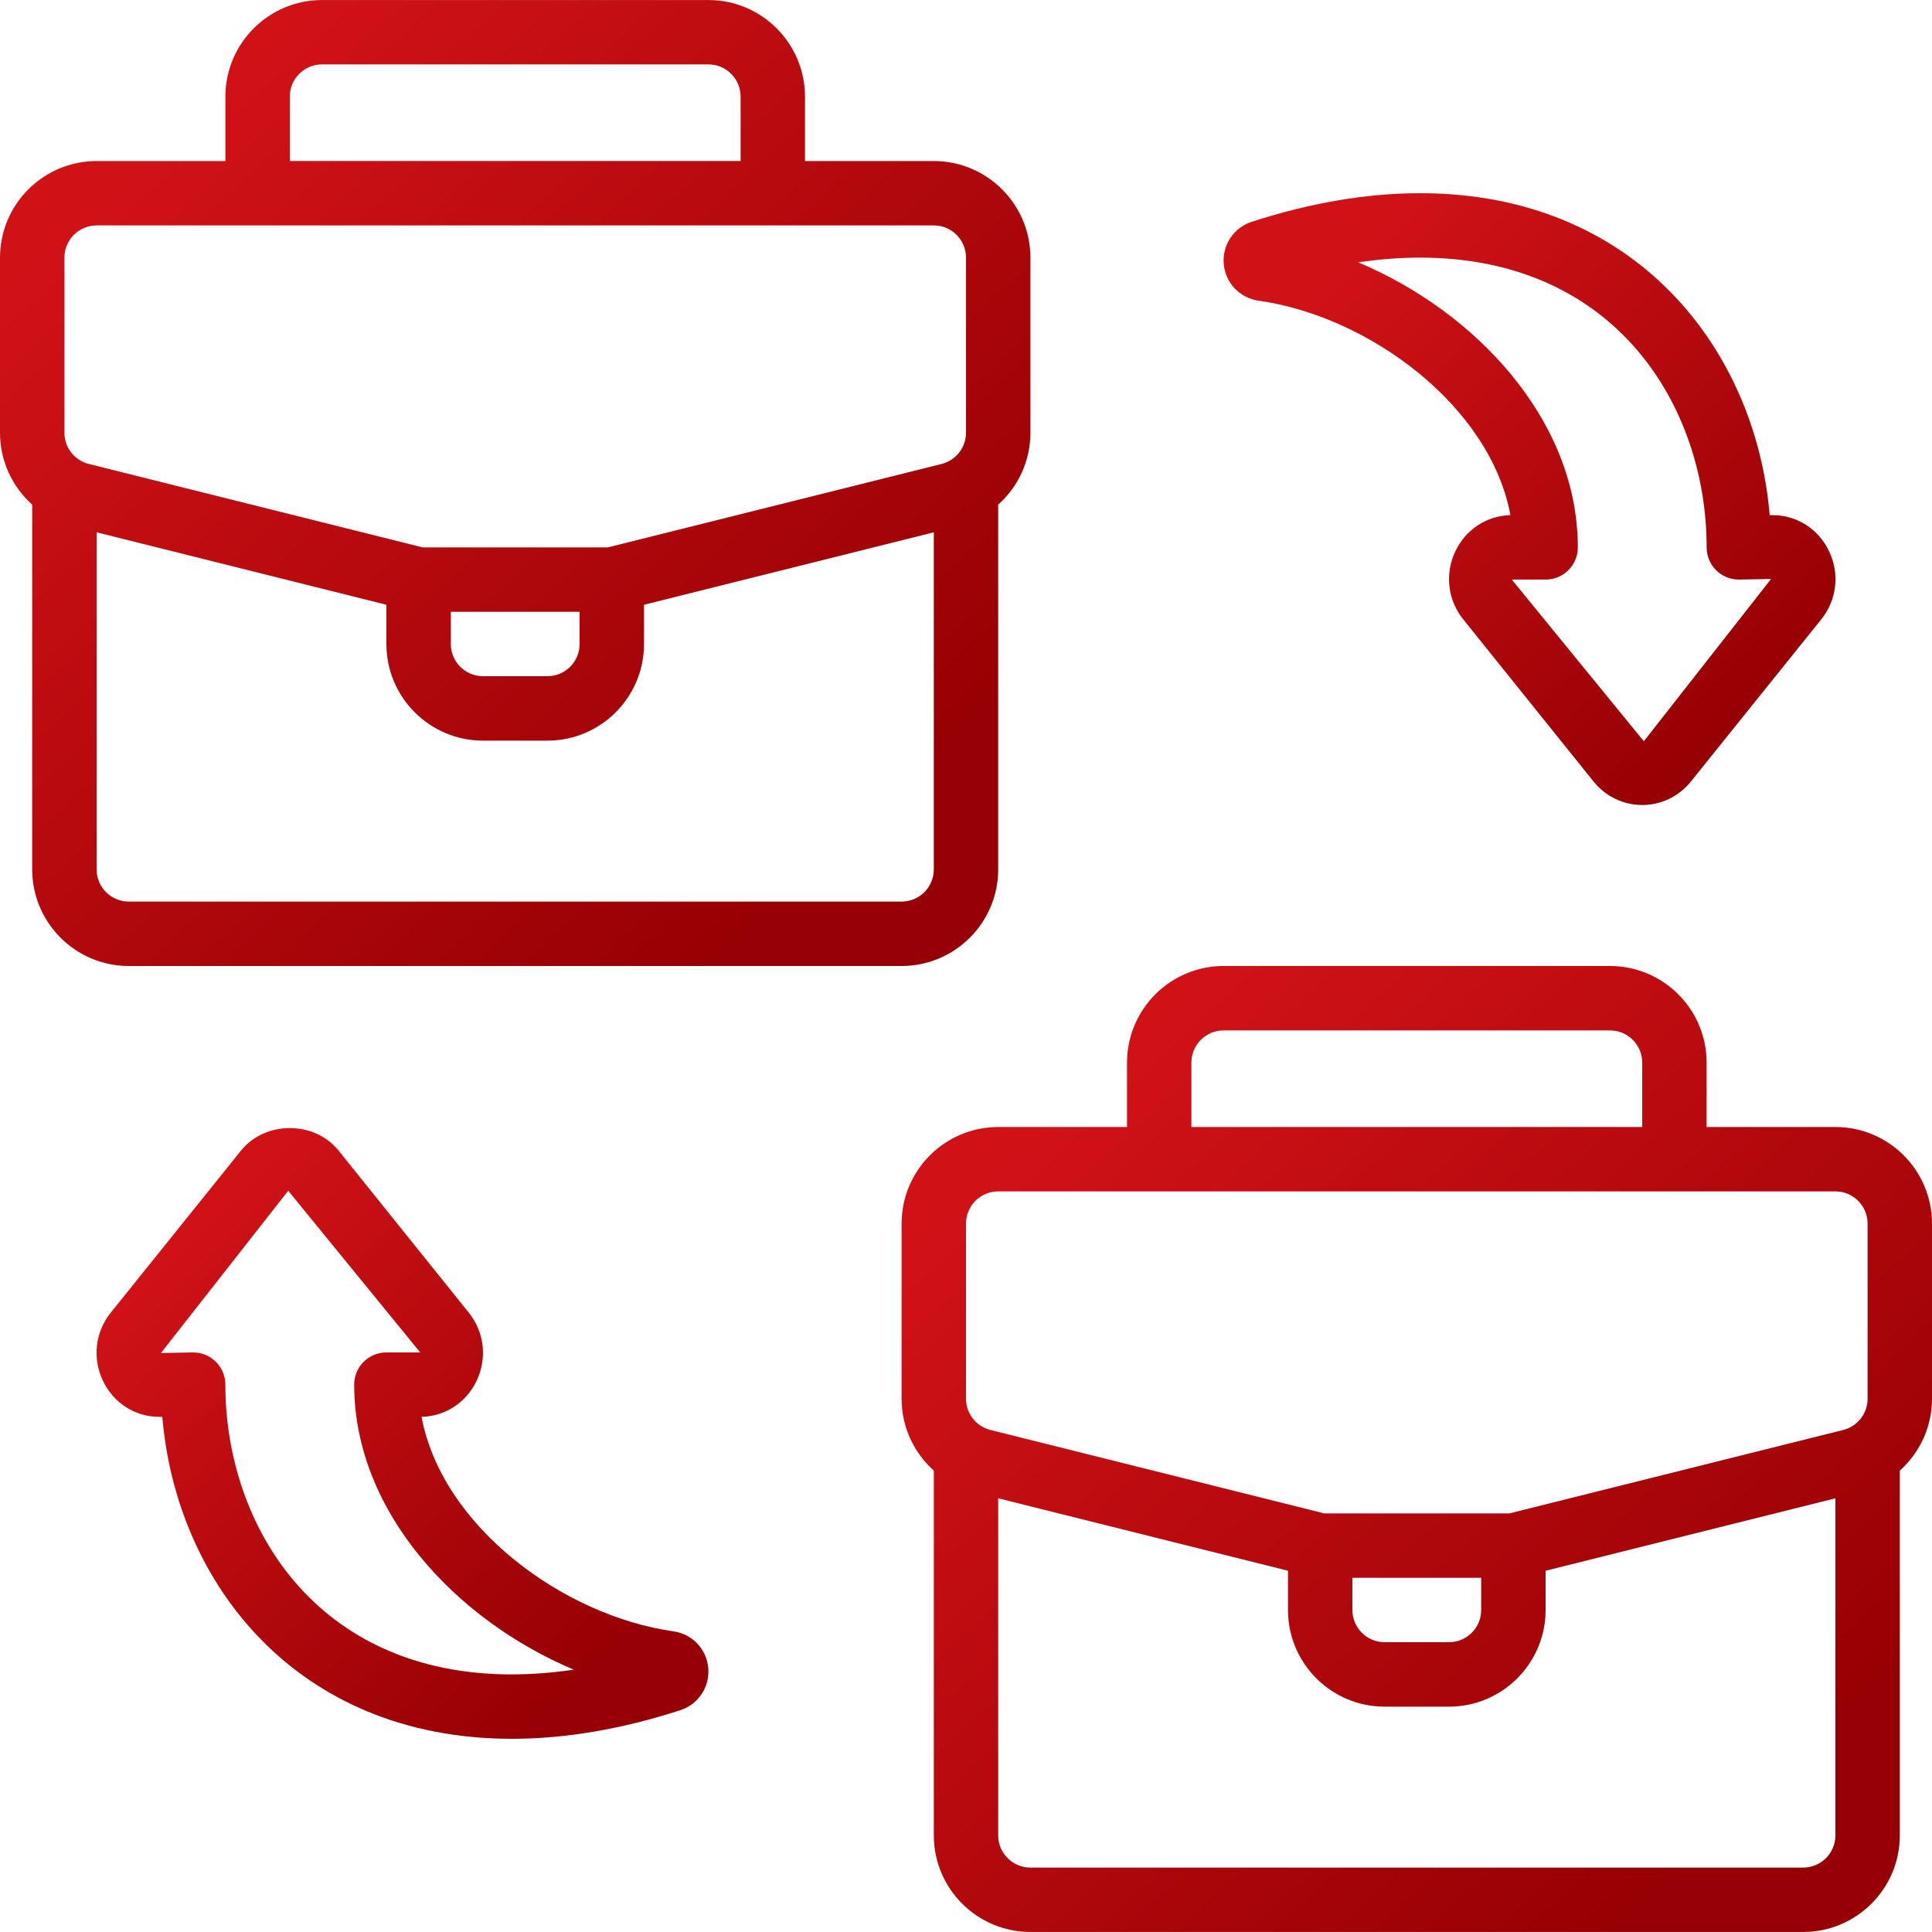
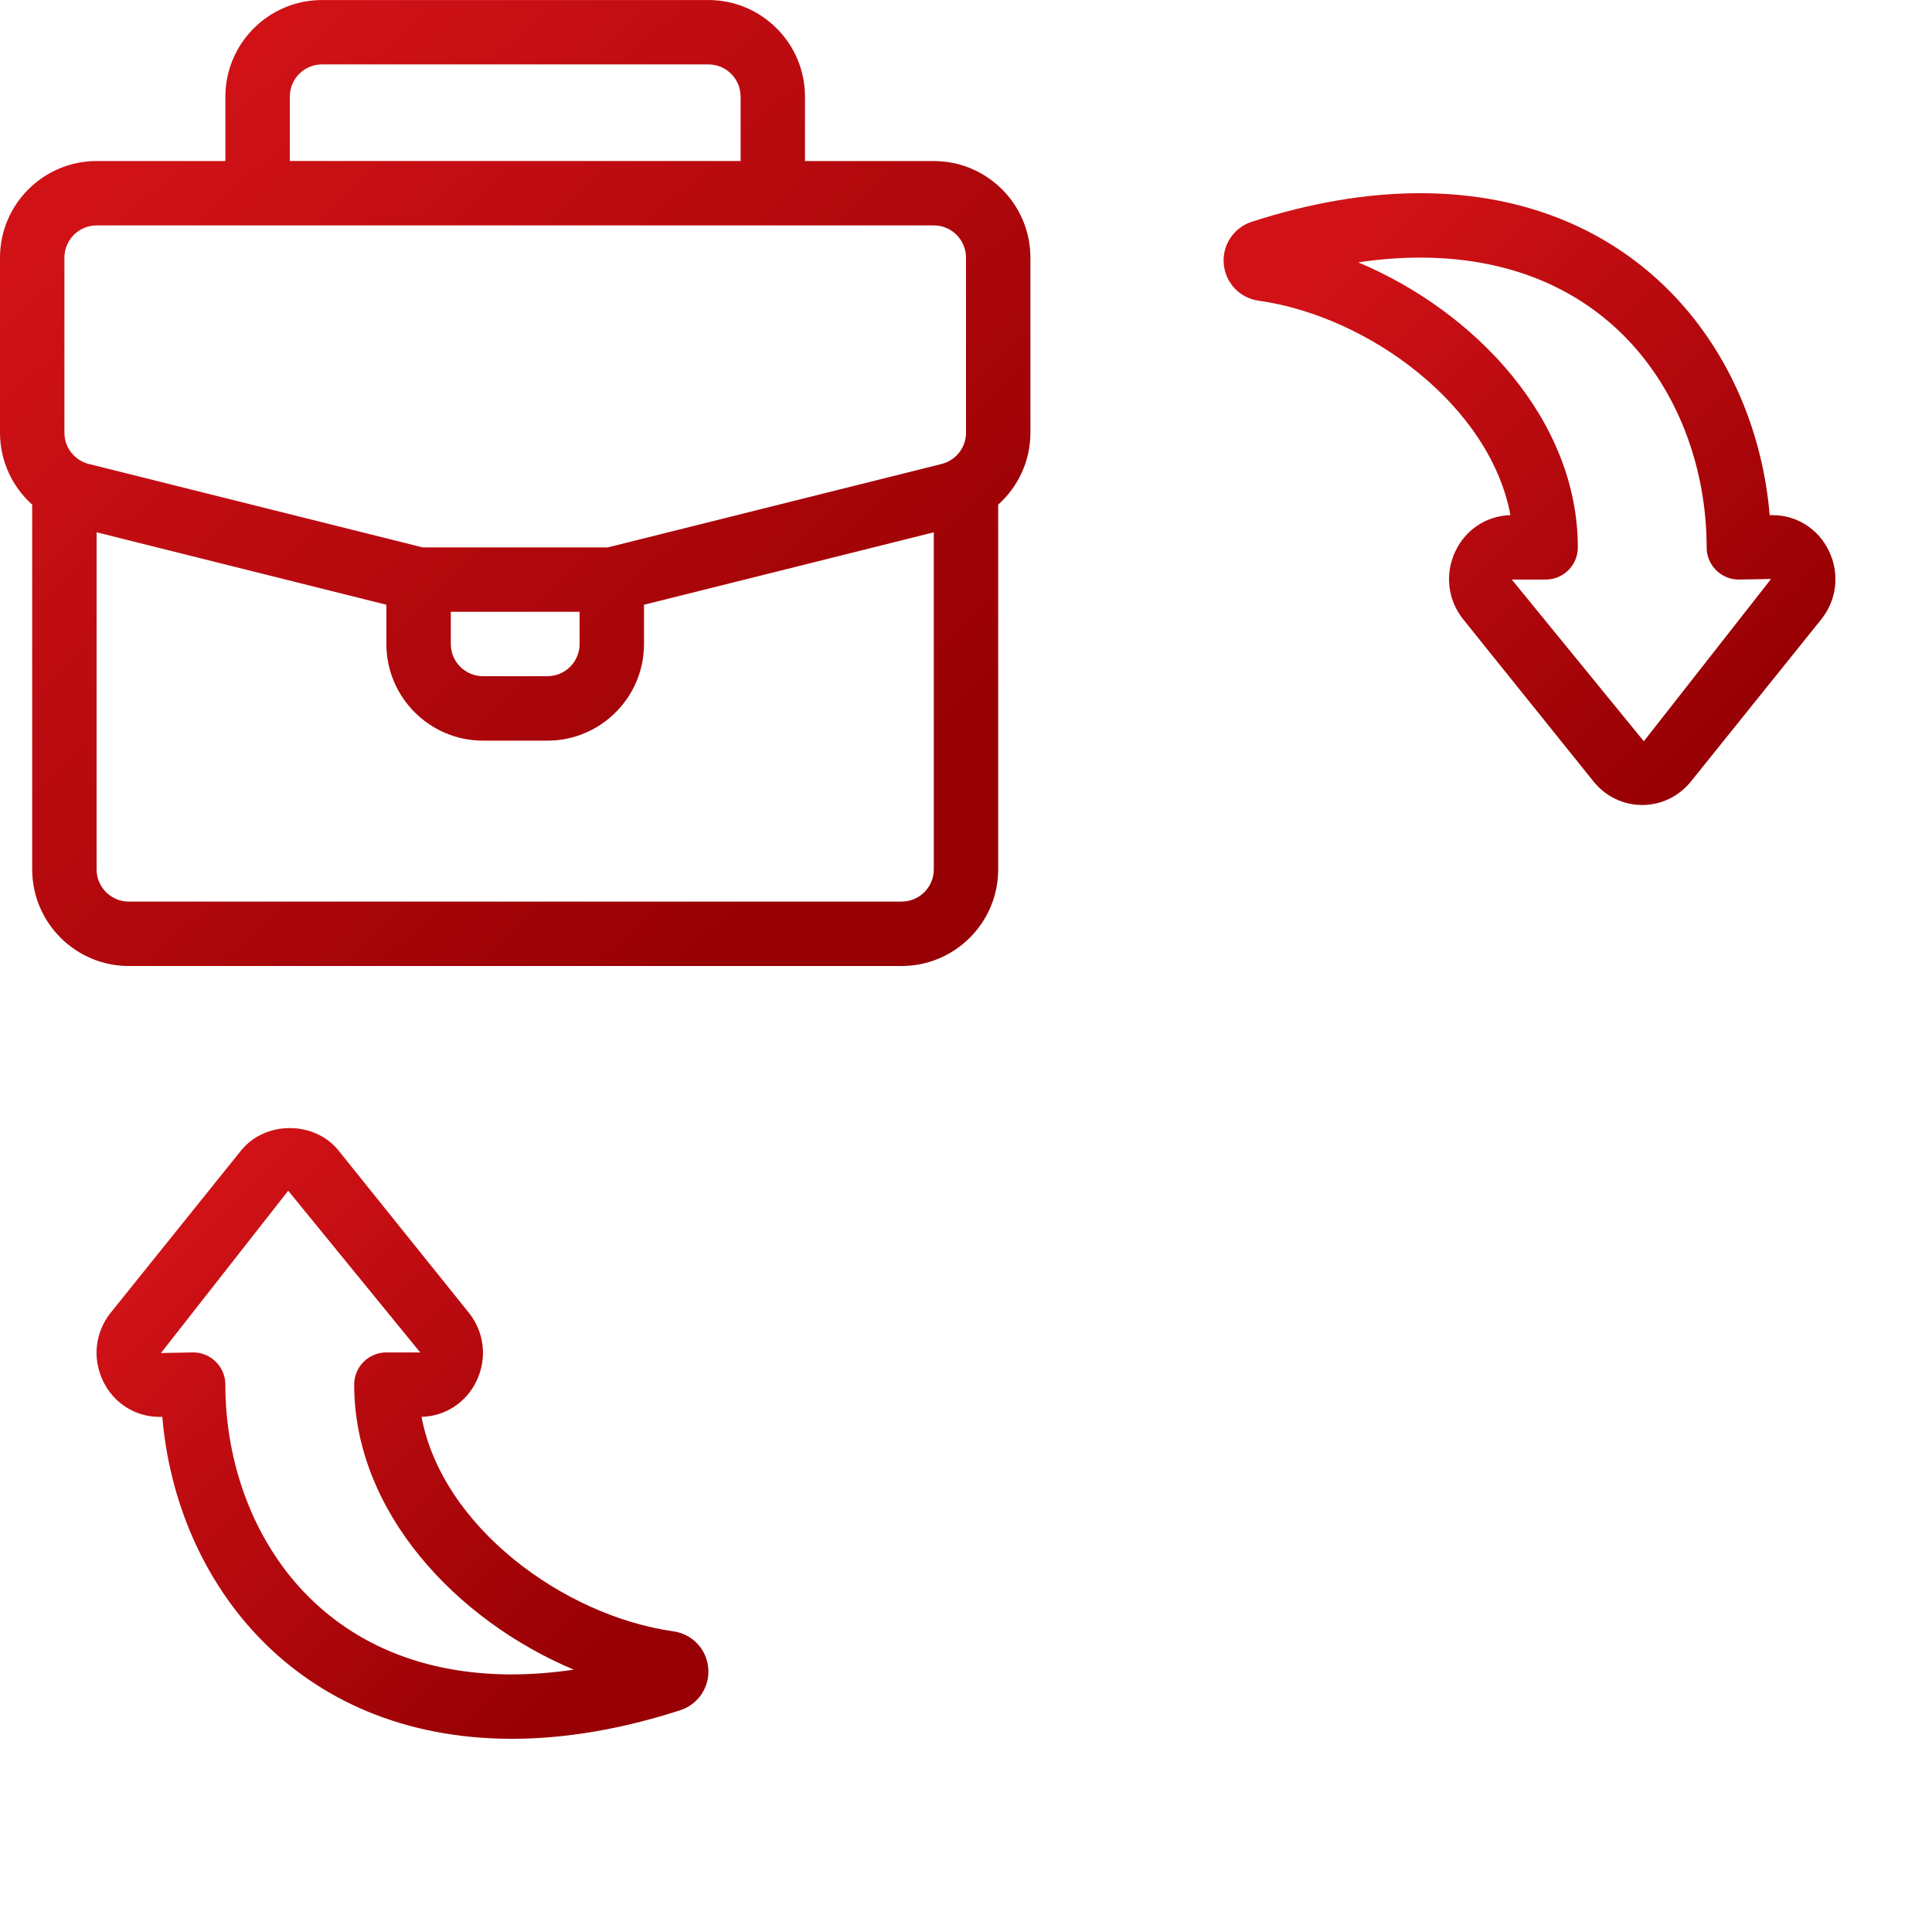
<svg xmlns="http://www.w3.org/2000/svg" width="56" height="56" viewBox="0 0 56 56" fill="none">
  <g clip-path="url(#clip0_8445_109)">
-     <path d="M53.2 32.667H49.467V30.8c0-1.544-1.256-2.8-2.8-2.8h-11.2c-1.544.0-2.8 1.256-2.8 2.8v1.867H28.933c-1.544.0-2.8 1.256-2.8 2.8v5.075C26.133 41.361 26.488 42.108 27.067 42.626V53.199c0 1.544 1.256 2.8 2.8 2.8h22.4c1.544.0 2.8-1.256 2.8-2.8V42.626C55.645 42.108 56 41.361 56 40.542V35.467c0-1.544-1.256-2.8-2.8-2.8zM34.533 30.8C34.533 30.285 34.952 29.867 35.467 29.867h11.2C47.182 29.867 47.6 30.285 47.6 30.8v1.867H34.533V30.8zM28 35.467C28 34.952 28.418 34.533 28.933 34.533H53.2C53.715 34.533 54.133 34.952 54.133 35.467v5.075C54.133 40.971 53.842 41.343 53.427 41.448l-9.675 2.418H38.382l-9.674-2.418C28.291 41.344 28 40.971 28 40.542V35.467zM39.2 45.733h3.733V46.667C42.933 47.182 42.515 47.6 42 47.6H40.133C39.618 47.6 39.2 47.182 39.2 46.667V45.733zm13.067 8.4h-22.4C29.352 54.133 28.933 53.715 28.933 53.2V43.429l8.4 2.1v1.139c0 1.544 1.256 2.8 2.8 2.8H42c1.544.0 2.8-1.256 2.8-2.8V45.529L53.2 43.429V53.2C53.2 53.715 52.782 54.133 52.267 54.133z" fill="url(#paint0_linear_8445_109)" />
    <path d="M26.133 28c1.544.0 2.8-1.256 2.8-2.8V14.627C29.512 14.109 29.867 13.362 29.867 12.543V7.468c0-1.544-1.256-2.8-2.8-2.8H23.333V2.801c0-1.544-1.256-2.8-2.8-2.8H9.333c-1.544.0-2.8 1.256-2.8 2.8V4.668H2.8c-1.544.0-2.8 1.256-2.8 2.8V12.543C0 13.362.355 14.109.933 14.627V25.2c0 1.544 1.256 2.8 2.8 2.8H26.133zM8.4 2.8c0-.515.418-.933.933-.933H20.533C21.049 1.867 21.467 2.285 21.467 2.8V4.667H8.4V2.8zM1.867 7.467c0-.515.418-.933.933-.933H27.067C27.582 6.533 28 6.952 28 7.467V12.542C28 12.972 27.709 13.343 27.294 13.448l-9.675 2.418H12.248L2.574 13.448C2.158 13.344 1.867 12.972 1.867 12.542V7.467zM13.067 17.733H16.8V18.667C16.8 19.182 16.382 19.6 15.867 19.6H14C13.485 19.6 13.067 19.182 13.067 18.667V17.733zM2.8 25.2V15.429l8.4 2.1v1.139c0 1.544 1.256 2.8 2.8 2.8h1.867c1.544.0 2.8-1.256 2.8-2.8V17.529l8.4-2.1V25.2C27.067 25.715 26.648 26.133 26.133 26.133H3.733C3.218 26.133 2.8 25.715 2.8 25.2z" fill="url(#paint1_linear_8445_109)" />
    <path d="M42.19 15.969C41.873 16.625 41.958 17.384 42.412 17.952l3.783 4.707C46.542 23.087 47.054 23.333 47.601 23.333 48.148 23.333 48.66 23.087 49.01 22.655l3.78-4.703S52.792 17.952 52.792 17.95C53.244 17.384 53.329 16.625 53.012 15.969 52.705 15.329 52.08 14.932 51.382 14.932H51.295C50.896 10.154 47.432 5.6 41.161 5.6c-1.537.0-3.177.278-4.874.827C35.759 6.598 35.423 7.102 35.471 7.652 35.519 8.201 35.935 8.639 36.483 8.716 39.669 9.166 43.188 11.751 43.781 14.932 43.099 14.948 42.491 15.341 42.19 15.969zM39.369 7.604C39.983 7.513 40.582 7.467 41.161 7.467c5.707.0 8.307 4.354 8.307 8.399C49.468 16.382 49.885 16.799 50.401 16.799L51.335 16.782l-3.688 4.704L43.82 16.799H44.801C45.317 16.799 45.734 16.382 45.734 15.866c0-3.689-2.962-6.831-6.365-8.262z" fill="url(#paint2_linear_8445_109)" />
    <path d="M19.517 47.285C16.331 46.834 12.812 44.249 12.219 41.068 12.902 41.052 13.509 40.659 13.81 40.032 14.127 39.375 14.042 38.616 13.588 38.048L9.806 33.341C9.111 32.485 7.69 32.481 6.99 33.345L3.21 38.048S3.208 38.048 3.208 38.05C2.756 38.616 2.671 39.375 2.988 40.032 3.295 40.671 3.92 41.068 4.618 41.068H4.705c.399 4.779 3.863 9.332 10.134 9.332C16.376 50.4 18.016 50.122 19.713 49.573 20.241 49.402 20.577 48.898 20.529 48.349 20.481 47.799 20.065 47.361 19.517 47.285zm-4.678 1.249c-5.707.0-8.307-4.354-8.307-8.399C6.532 39.618 6.115 39.201 5.599 39.201L4.665 39.218l3.689-4.704L12.18 39.201h-.981C10.683 39.201 10.266 39.618 10.266 40.134c0 3.689 2.962 6.831 6.365 8.262-.614.091-1.213.137-1.792.137z" fill="url(#paint3_linear_8445_109)" />
  </g>
  <defs>
    <linearGradient id="paint0_linear_8445_109" x1="31.198" y1="31.895" x2="50.376" y2="52.612" gradientUnits="userSpaceOnUse">
      <stop stop-color="#d01217" />
      <stop offset="1" stop-color="#970004" />
    </linearGradient>
    <linearGradient id="paint1_linear_8445_109" x1="5.064" y1="3.897" x2="24.243" y2="24.613" gradientUnits="userSpaceOnUse">
      <stop stop-color="#d01217" />
      <stop offset="1" stop-color="#970004" />
    </linearGradient>
    <linearGradient id="paint2_linear_8445_109" x1="38.474" y1="8.067" x2="50.656" y2="20.405" gradientUnits="userSpaceOnUse">
      <stop stop-color="#d01217" />
      <stop offset="1" stop-color="#970004" />
    </linearGradient>
    <linearGradient id="paint3_linear_8445_109" x1="5.806" y1="35.161" x2="17.966" y2="47.498" gradientUnits="userSpaceOnUse">
      <stop stop-color="#d01217" />
      <stop offset="1" stop-color="#970004" />
    </linearGradient>
    <clipPath id="clip0_8445_109">
      <rect width="56" height="56" fill="#fff" />
    </clipPath>
  </defs>
</svg>